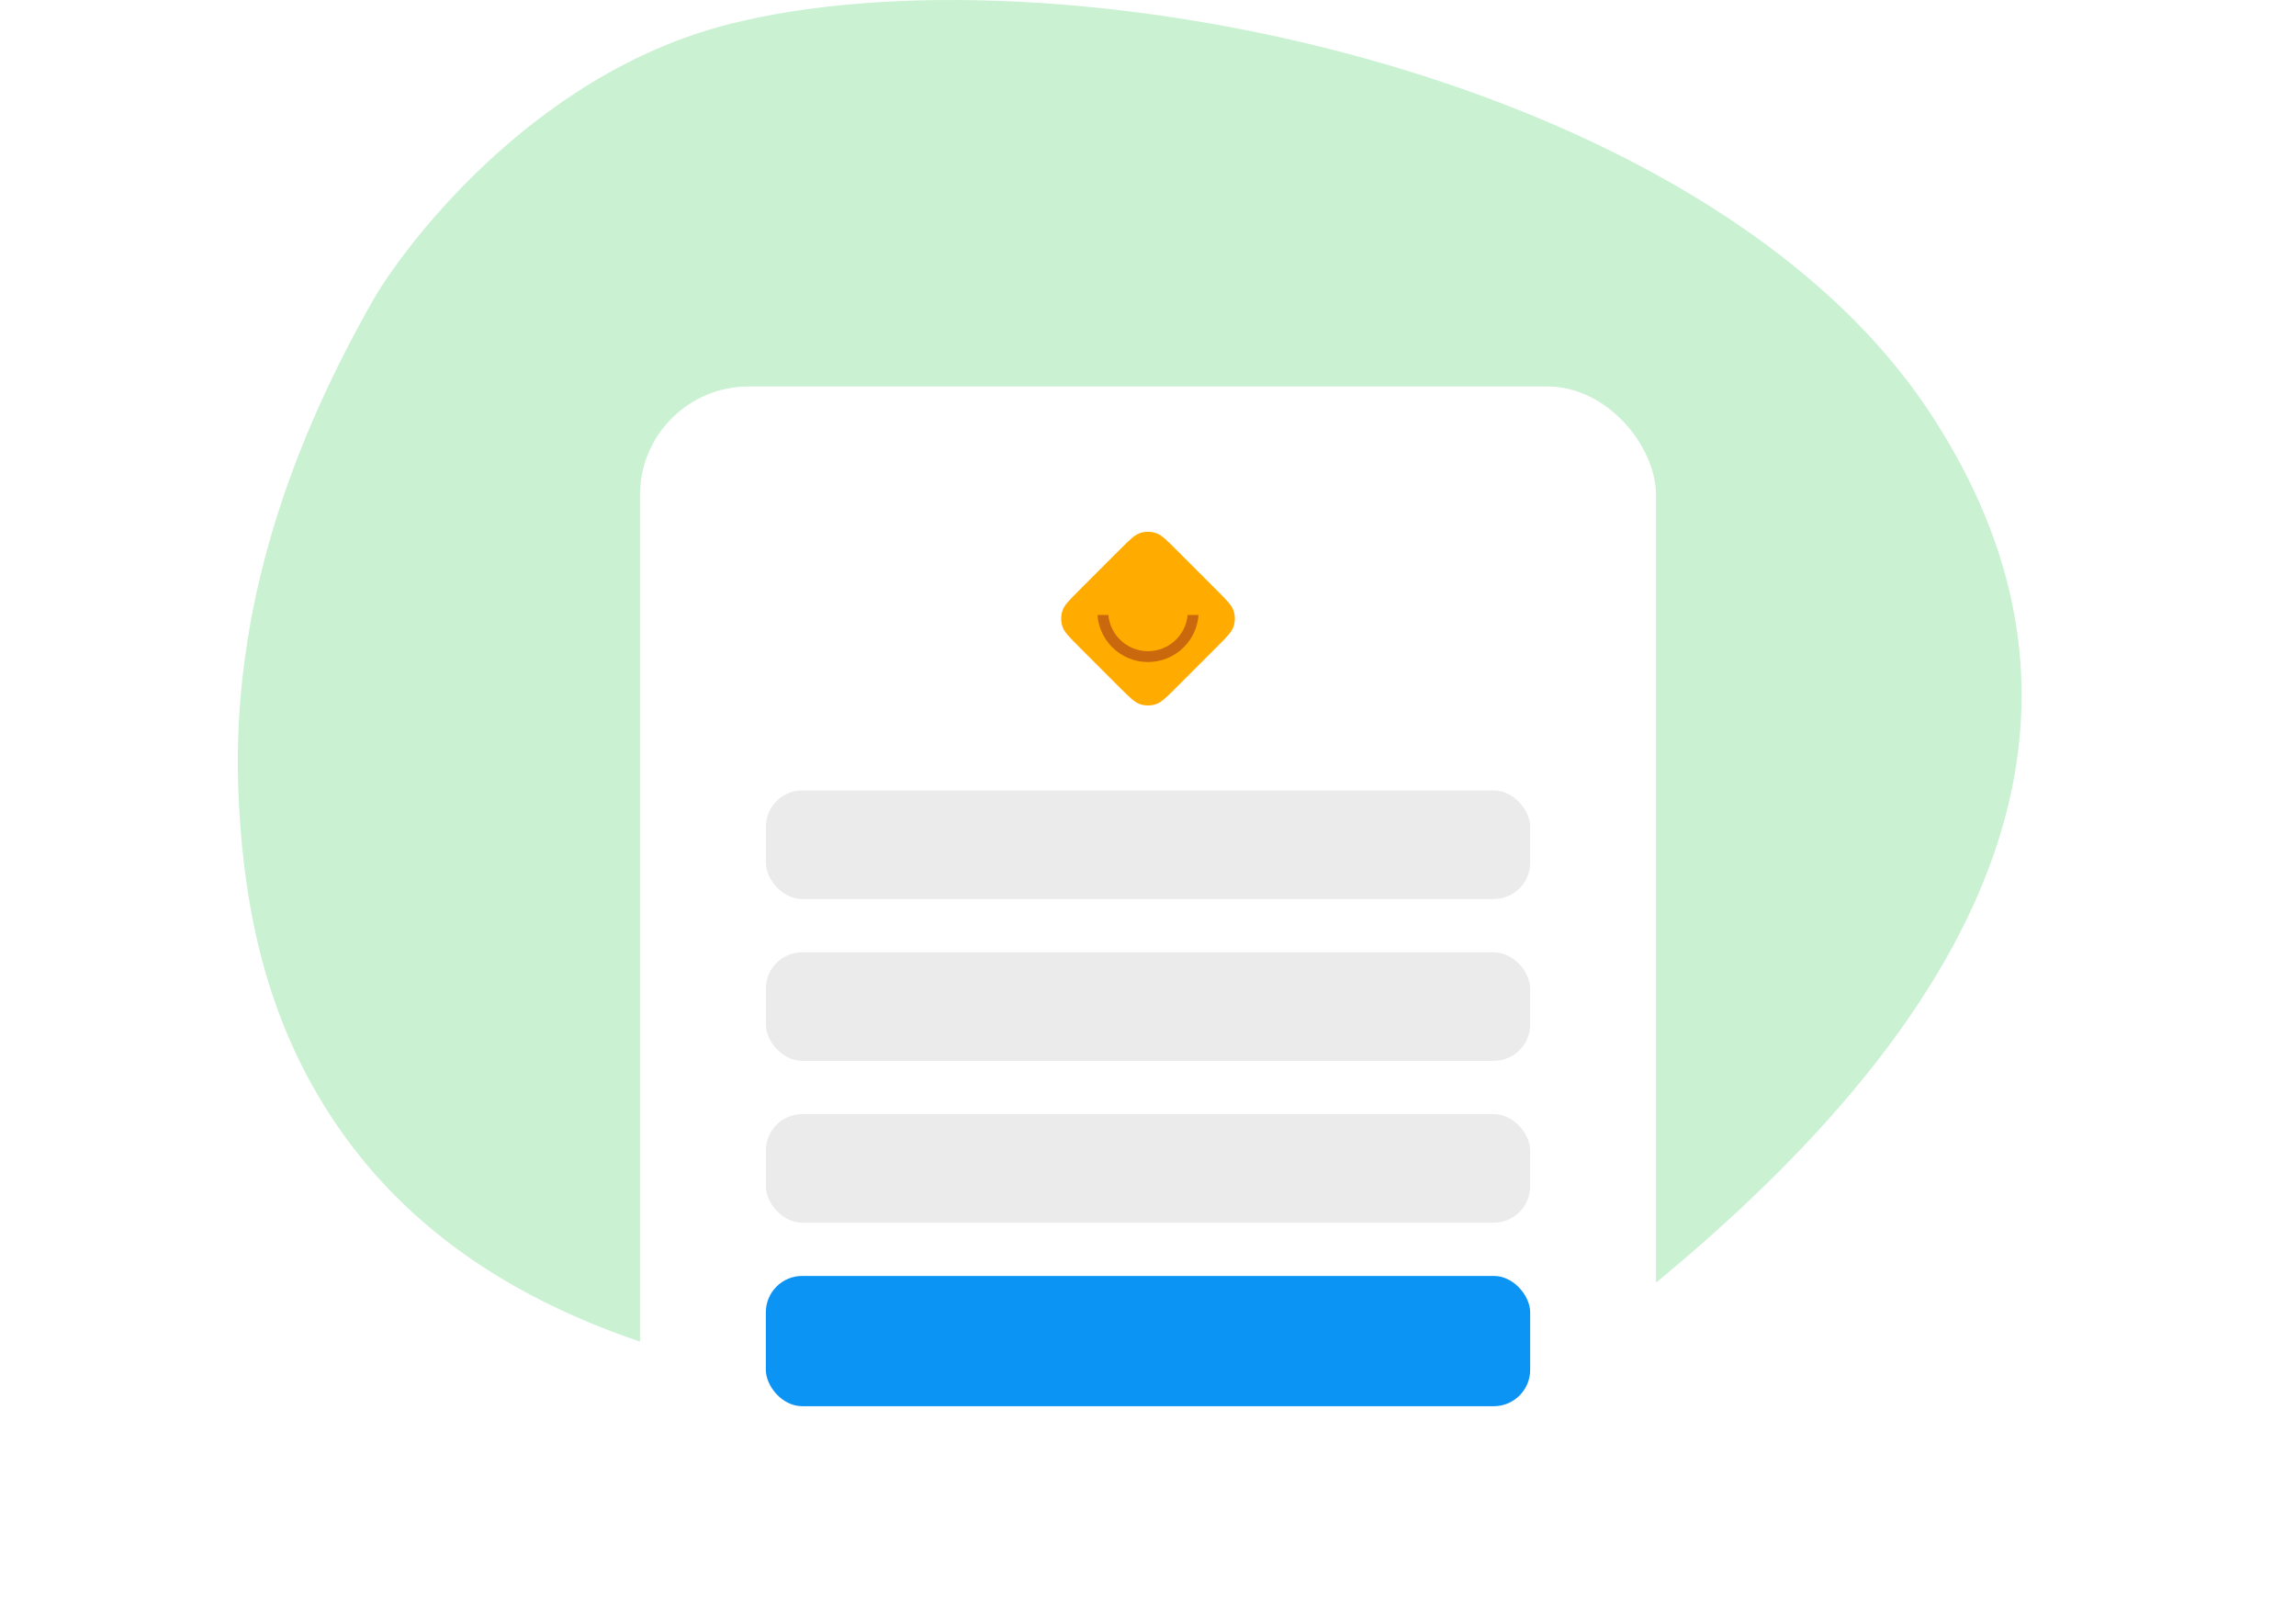
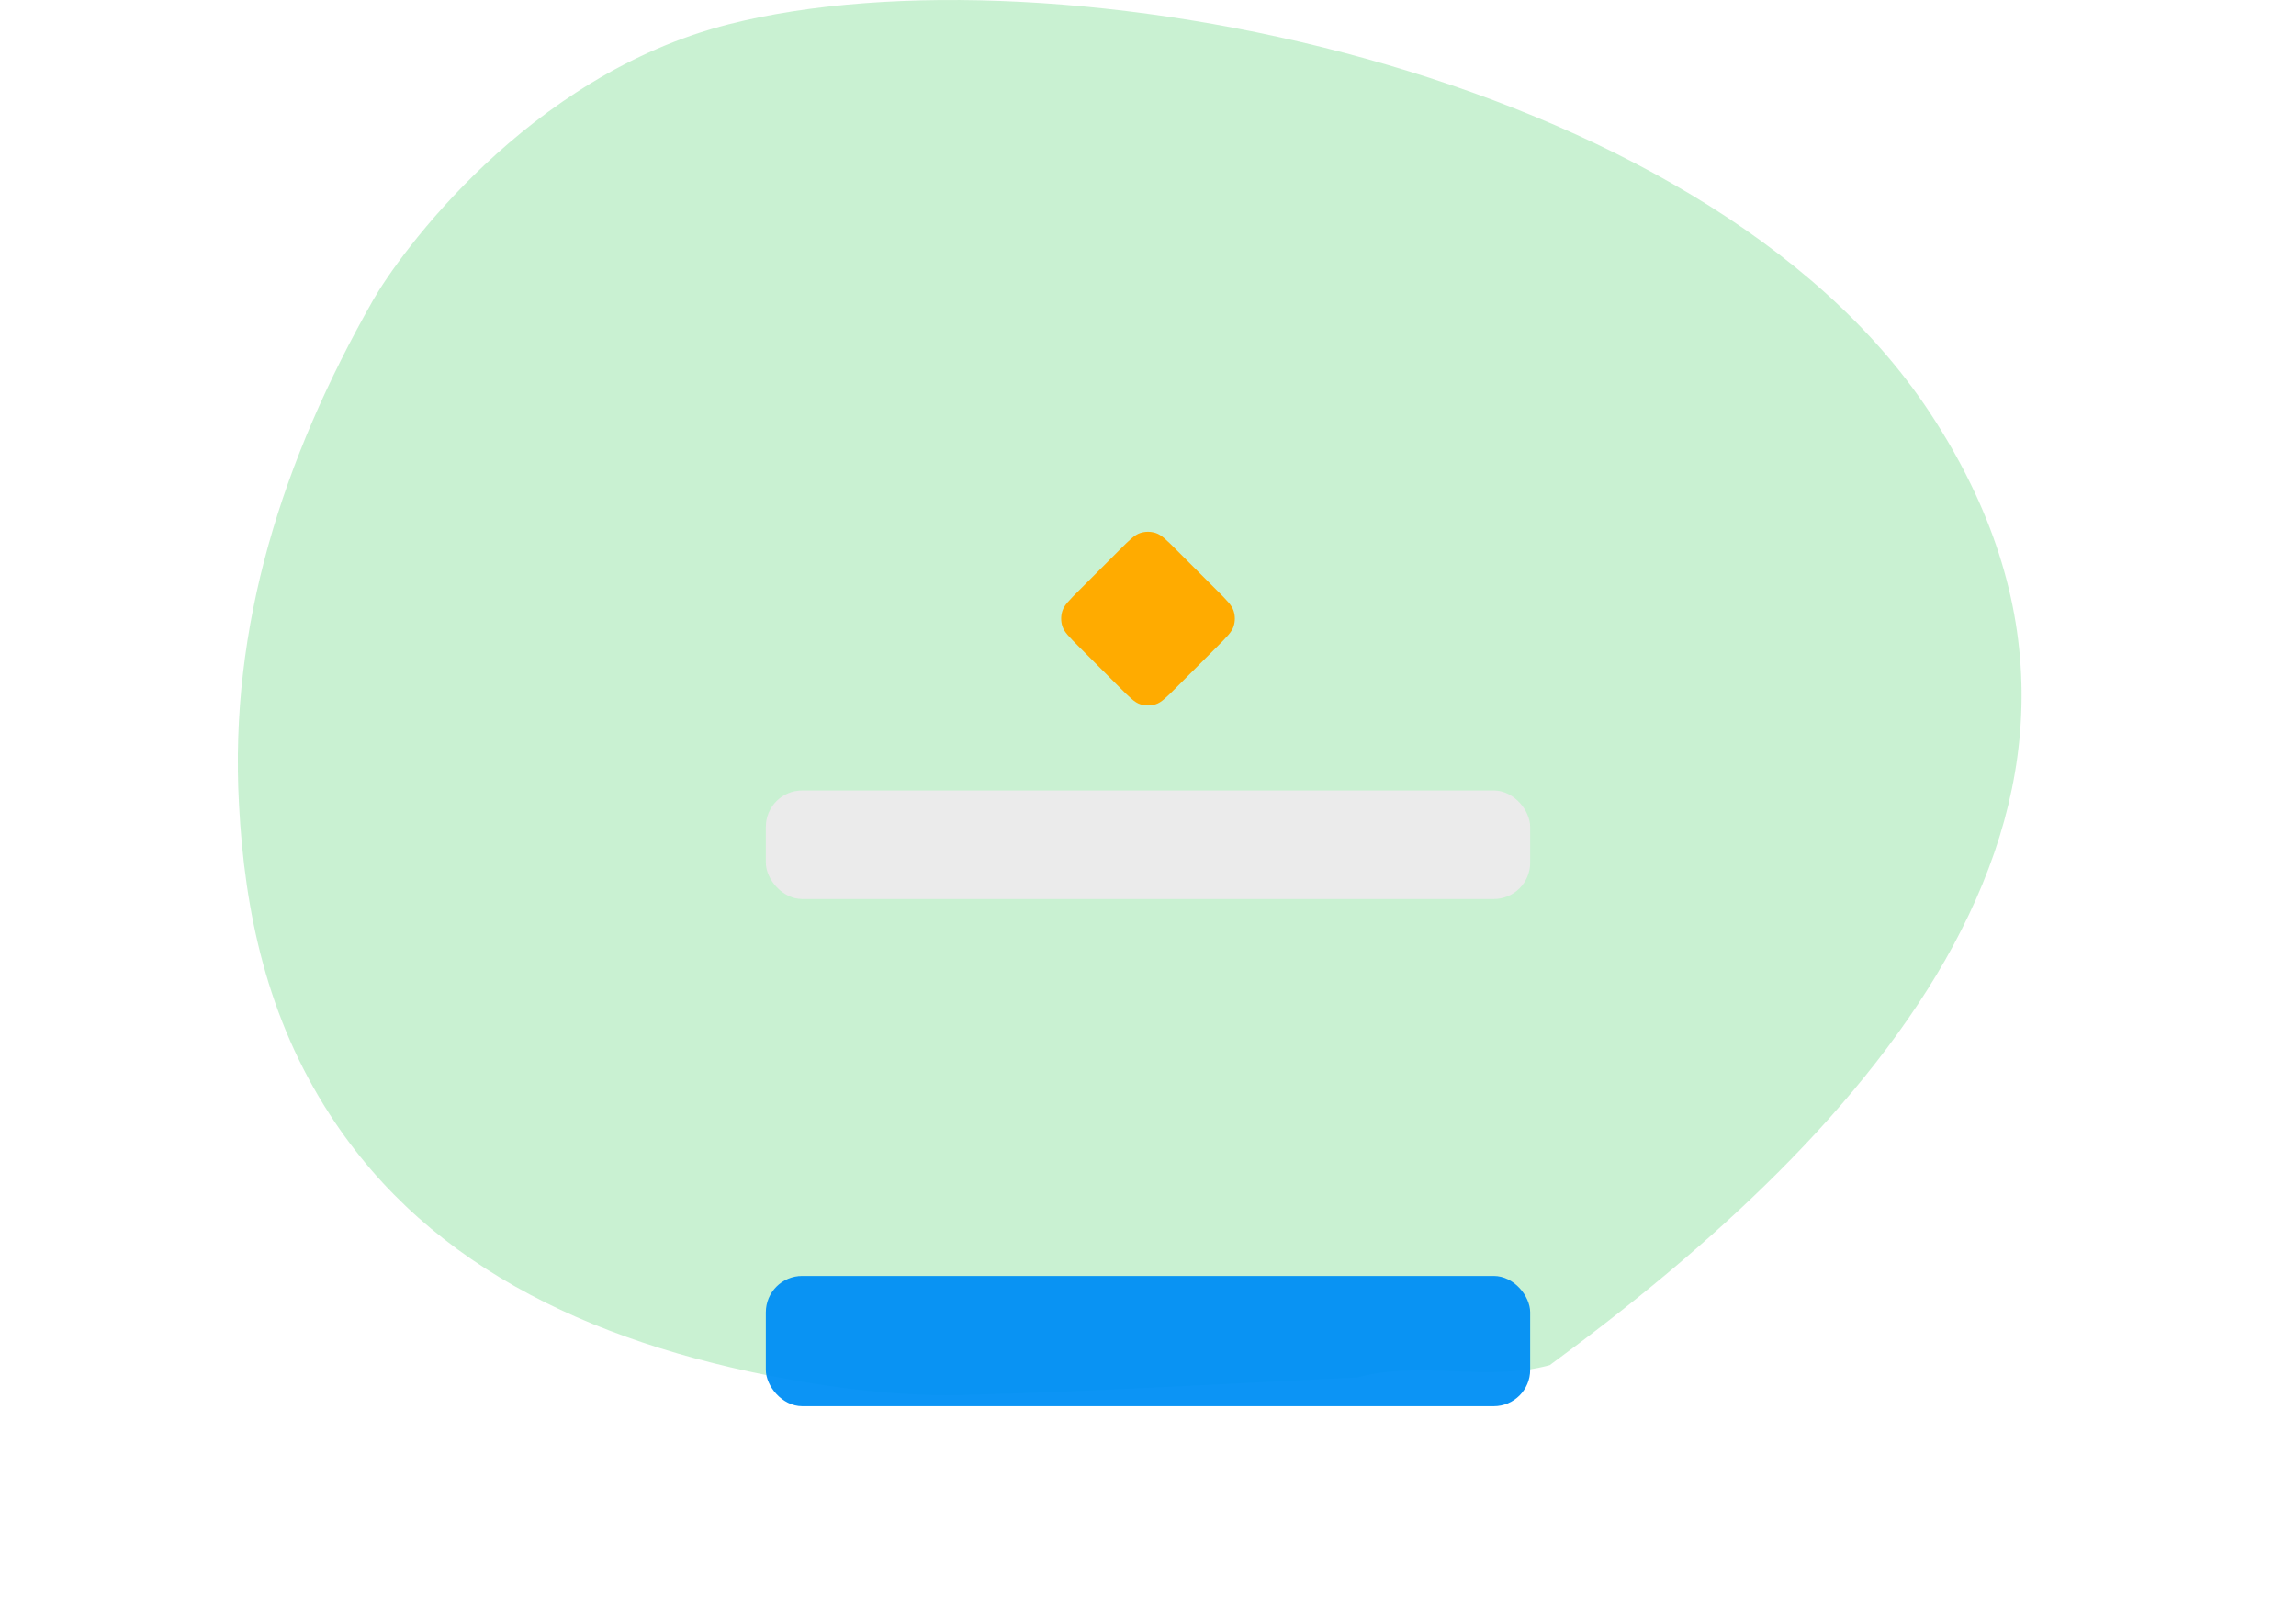
<svg xmlns="http://www.w3.org/2000/svg" width="175" height="122" viewBox="0 0 175 122" fill="none">
  <path fill-rule="evenodd" clip-rule="evenodd" d="M118.121 104.036C113.319 105.351 108.244 103.659 103.452 104.983C93.47 105.443 83.503 106.06 73.52 106.311C69.501 106.42 65.41 106.022 61.473 105.361C45.898 102.74 32.861 96.87 25.145 84.948C20.369 77.585 18.642 69.524 18.214 61.259C17.476 47.725 21.518 35.04 28.433 22.877C30.367 19.472 40.168 5.753 55.571 1.841C80.179 -4.41 129.782 5.214 147.075 31.42C166.362 60.635 142.264 86.326 118.121 104.036Z" fill="#94E5A7" fill-opacity="0.5" />
  <g filter="url(#filter0_dd_3459_3839)">
-     <rect x="48.778" y="26.452" width="77.444" height="88.927" rx="8.274" fill="white" />
    <rect x="58.372" y="57.24" width="58.257" height="8.274" rx="2.774" fill="#EBEBEB" />
-     <rect x="58.372" y="69.573" width="58.257" height="8.274" rx="2.774" fill="#EBEBEB" />
-     <rect x="58.372" y="81.905" width="58.257" height="8.274" rx="2.774" fill="#EBEBEB" />
    <rect x="58.372" y="94.237" width="58.257" height="9.928" rx="2.774" fill="#008FF5" fill-opacity="0.95" />
    <path d="M85.349 38.889C86.102 38.136 86.478 37.759 86.912 37.618C87.294 37.494 87.706 37.494 88.088 37.618C88.522 37.759 88.898 38.136 89.651 38.889L92.755 41.993C93.508 42.746 93.885 43.122 94.026 43.556C94.15 43.938 94.15 44.35 94.026 44.732C93.885 45.166 93.508 45.542 92.755 46.295L89.651 49.399C88.898 50.152 88.522 50.529 88.088 50.67C87.706 50.794 87.294 50.794 86.912 50.67C86.478 50.529 86.102 50.152 85.349 49.399L82.245 46.295C81.492 45.542 81.115 45.166 80.974 44.732C80.85 44.35 80.85 43.938 80.974 43.556C81.115 43.122 81.492 42.746 82.245 41.993L85.349 38.889Z" fill="#FFAB00" />
-     <path d="M83.649 43.868C83.678 44.281 83.774 44.687 83.933 45.07C84.127 45.538 84.411 45.964 84.77 46.323C85.128 46.681 85.554 46.965 86.022 47.16C86.491 47.353 86.993 47.453 87.5 47.453C88.007 47.453 88.509 47.353 88.977 47.16C89.446 46.965 89.871 46.681 90.23 46.323C90.588 45.964 90.873 45.538 91.067 45.07C91.226 44.687 91.321 44.281 91.351 43.868H90.521C90.493 44.172 90.42 44.471 90.303 44.753C90.15 45.121 89.927 45.456 89.645 45.737C89.363 46.019 89.029 46.243 88.661 46.395C88.293 46.548 87.898 46.626 87.5 46.626C87.102 46.626 86.707 46.548 86.339 46.395C85.971 46.243 85.636 46.019 85.355 45.737C85.073 45.456 84.85 45.121 84.697 44.753C84.58 44.471 84.507 44.172 84.479 43.868H83.649Z" fill="#CA680E" />
  </g>
  <defs>
    <filter id="filter0_dd_3459_3839" x="44.778" y="24.452" width="85.444" height="96.928" filterUnits="userSpaceOnUse" color-interpolation-filters="sRGB">
      <feFlood flood-opacity="0" result="BackgroundImageFix" />
      <feColorMatrix in="SourceAlpha" type="matrix" values="0 0 0 0 0 0 0 0 0 0 0 0 0 0 0 0 0 0 127 0" result="hardAlpha" />
      <feOffset dy="2" />
      <feGaussianBlur stdDeviation="2" />
      <feComposite in2="hardAlpha" operator="out" />
      <feColorMatrix type="matrix" values="0 0 0 0 0.263 0 0 0 0 0.302 0 0 0 0 0.337 0 0 0 0.1 0" />
      <feBlend mode="normal" in2="BackgroundImageFix" result="effect1_dropShadow_3459_3839" />
      <feColorMatrix in="SourceAlpha" type="matrix" values="0 0 0 0 0 0 0 0 0 0 0 0 0 0 0 0 0 0 127 0" result="hardAlpha" />
      <feOffset dy="1" />
      <feGaussianBlur stdDeviation="0.5" />
      <feComposite in2="hardAlpha" operator="out" />
      <feColorMatrix type="matrix" values="0 0 0 0 0.263 0 0 0 0 0.302 0 0 0 0 0.337 0 0 0 0.1 0" />
      <feBlend mode="normal" in2="effect1_dropShadow_3459_3839" result="effect2_dropShadow_3459_3839" />
      <feBlend mode="normal" in="SourceGraphic" in2="effect2_dropShadow_3459_3839" result="shape" />
    </filter>
  </defs>
</svg>